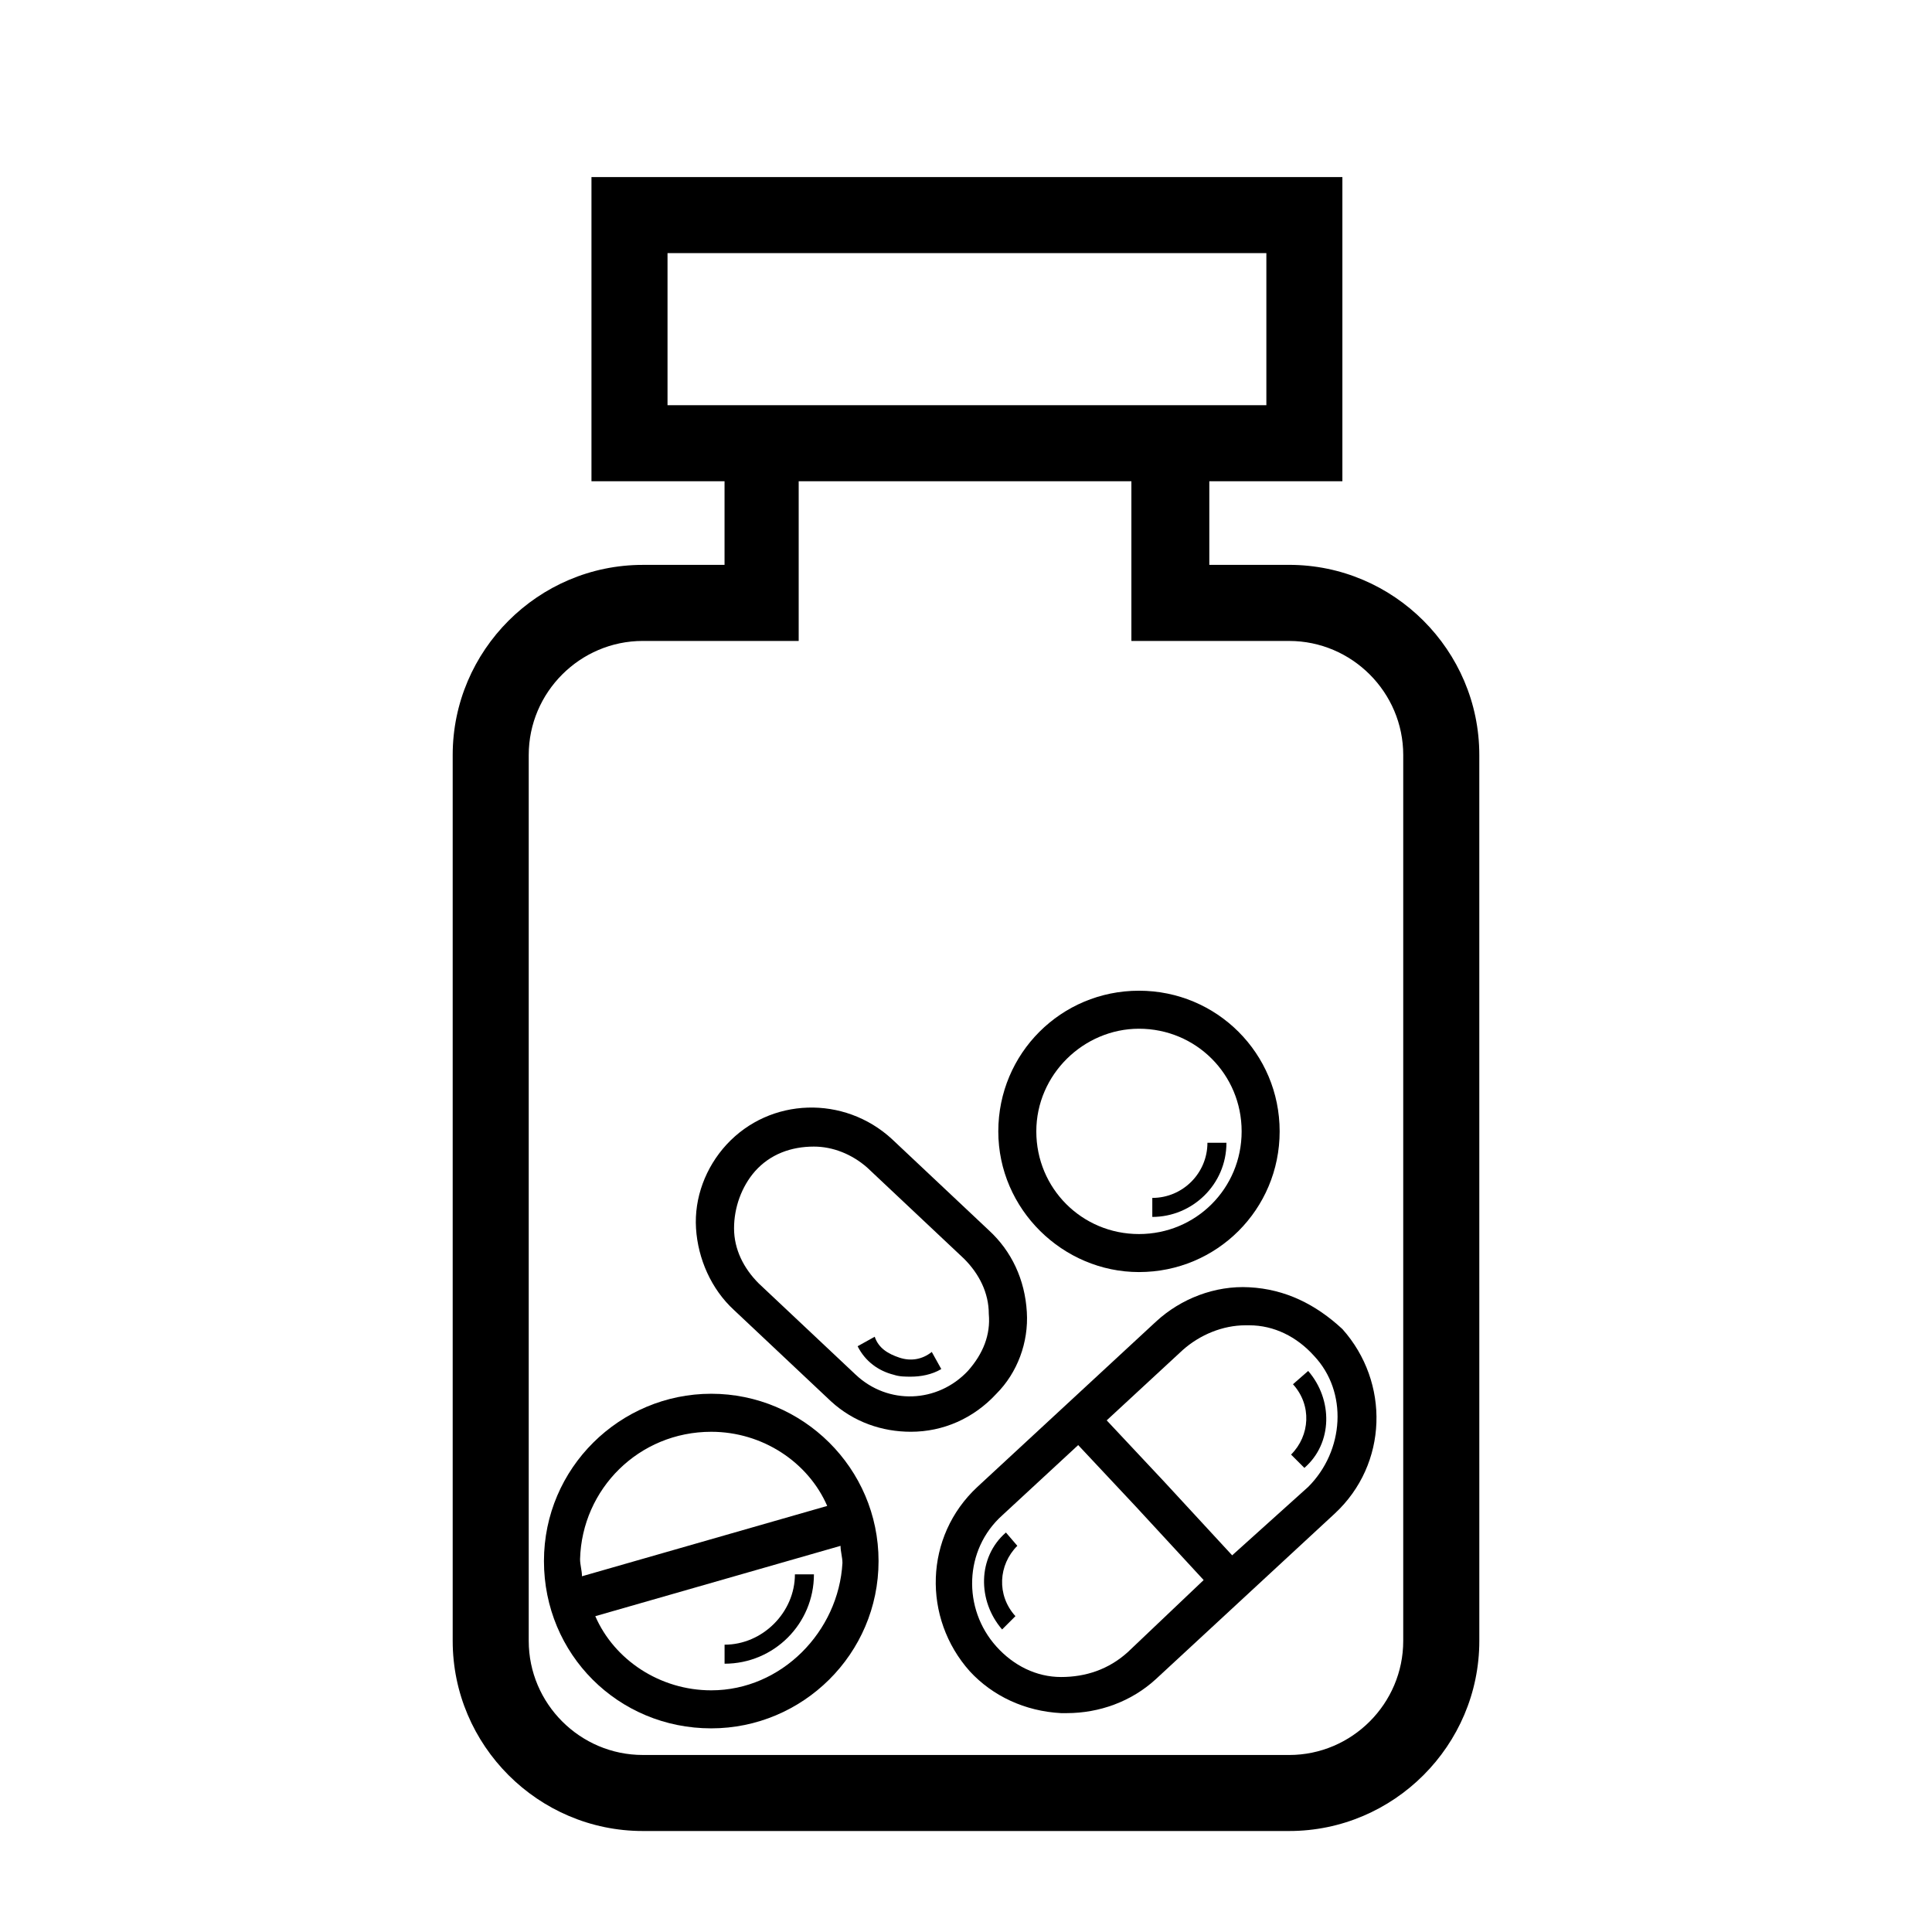
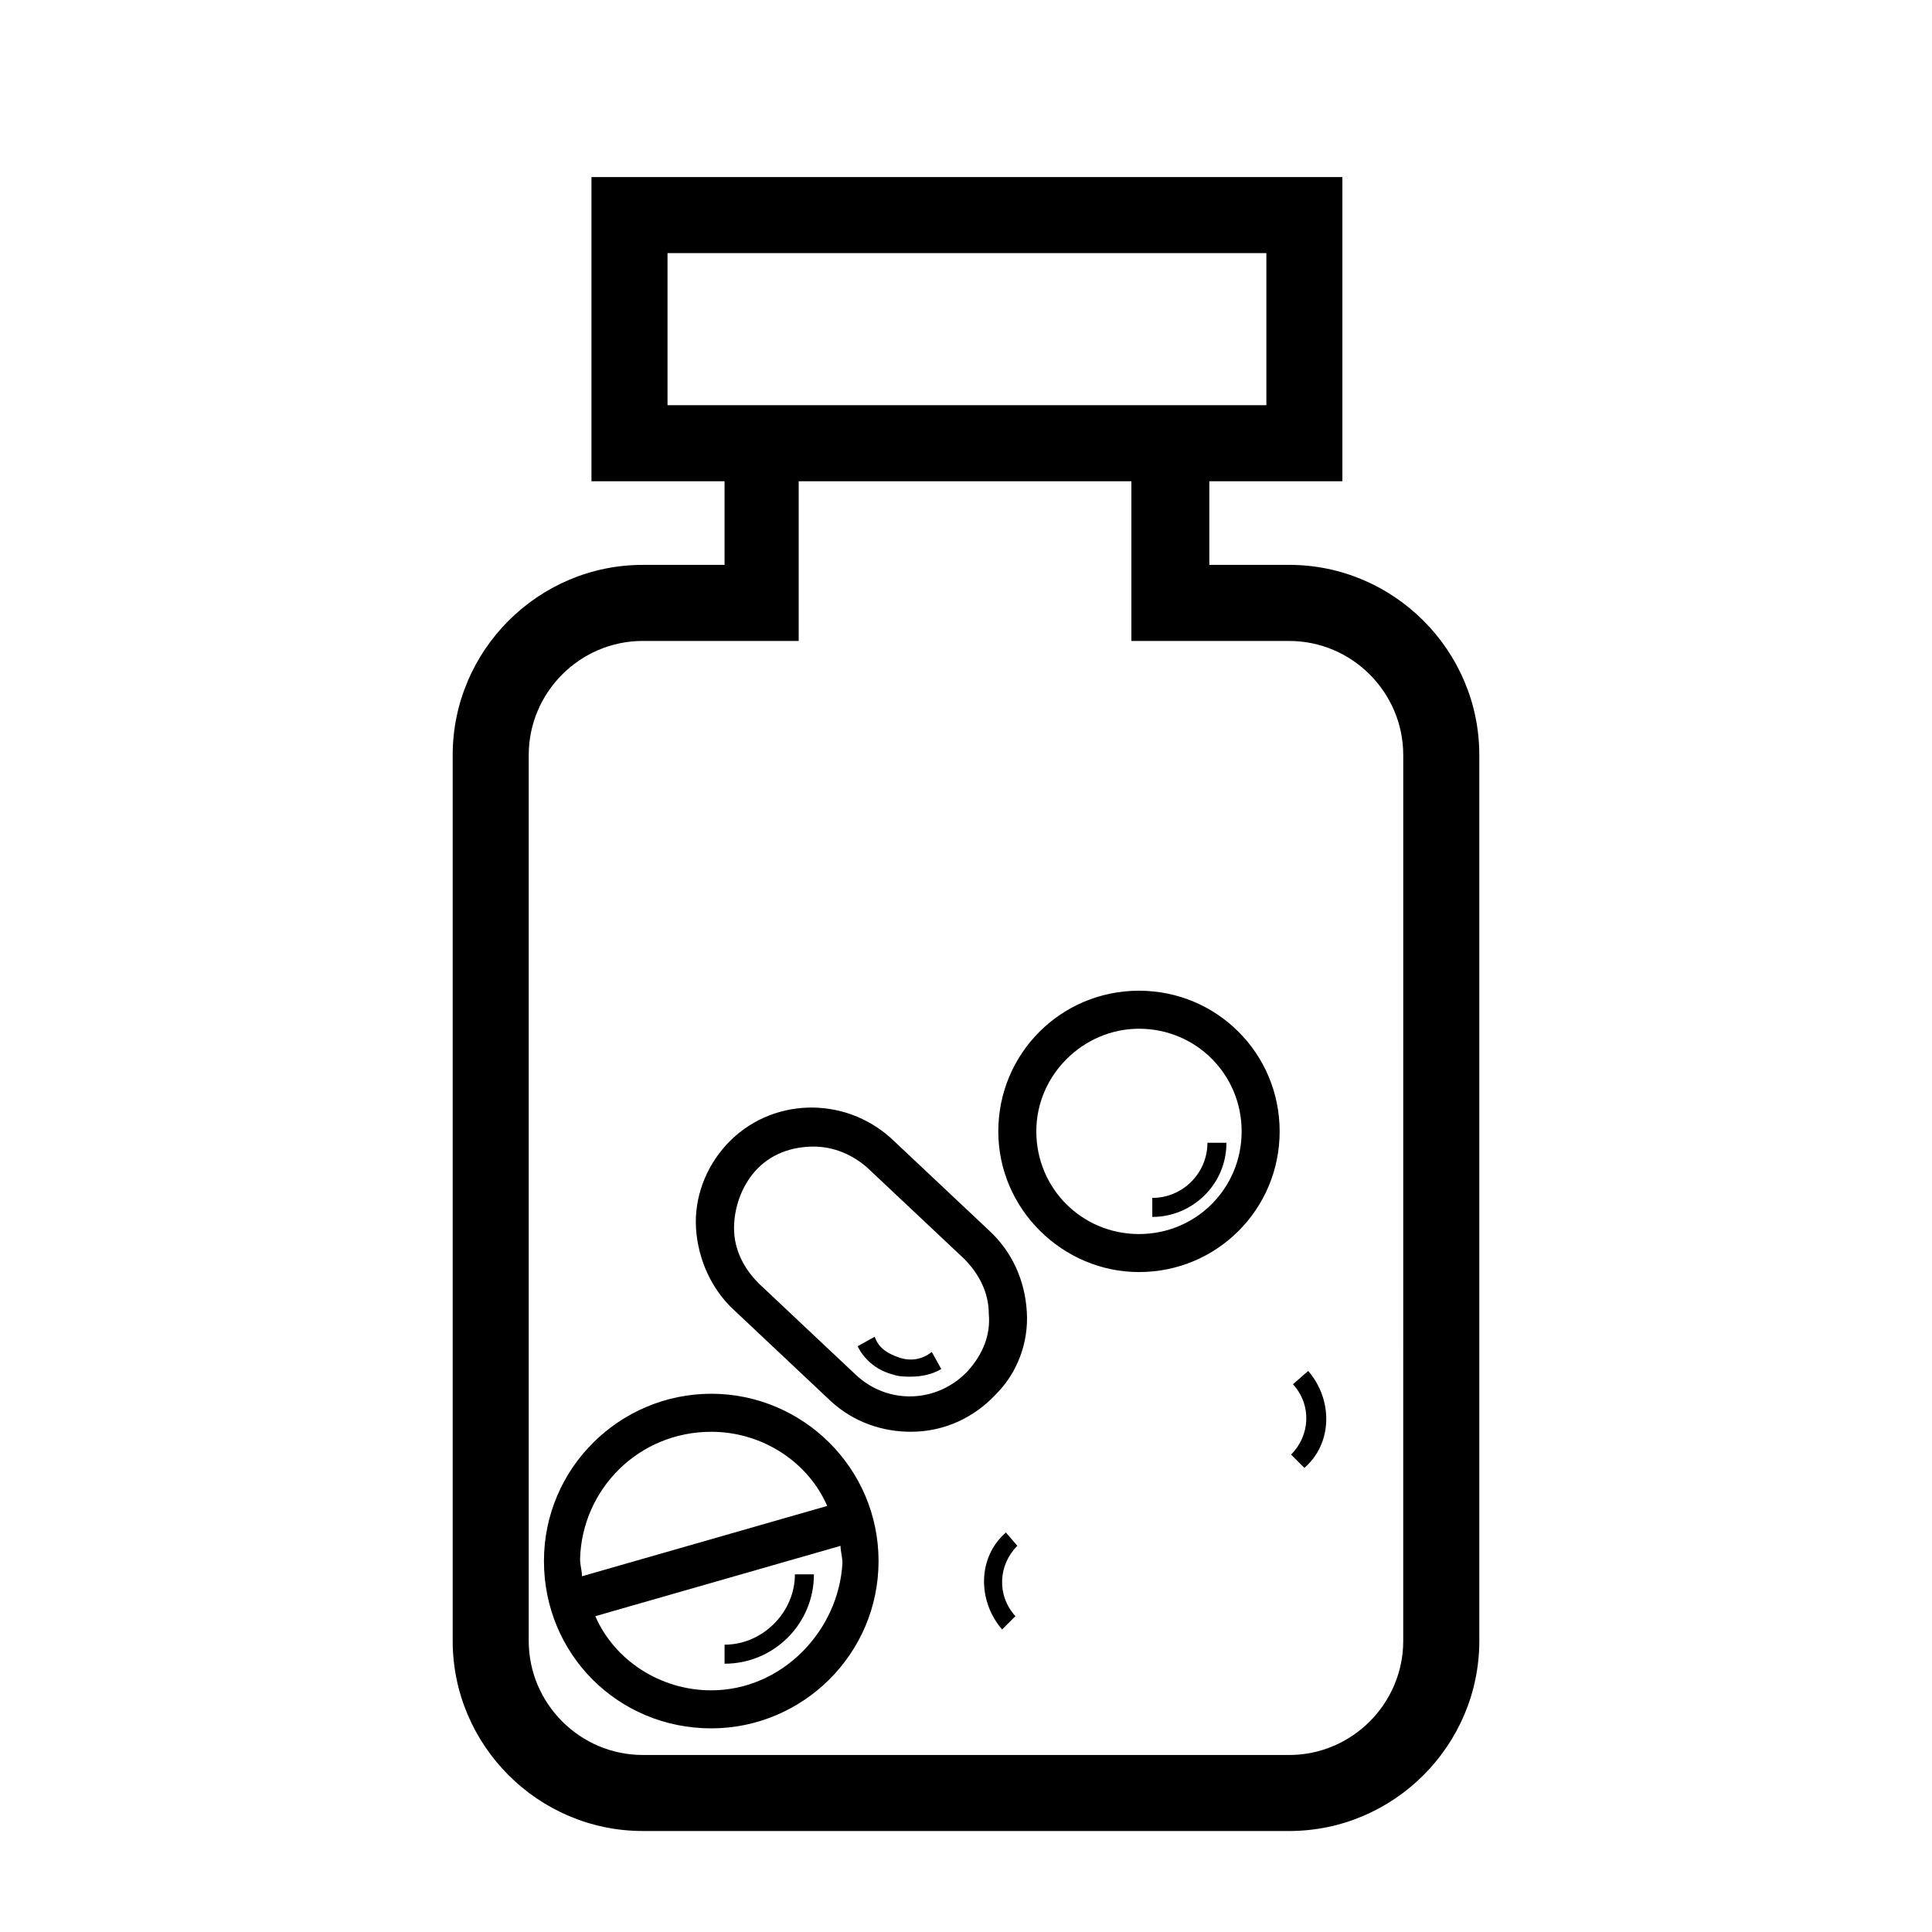
<svg xmlns="http://www.w3.org/2000/svg" fill="#000000" width="800px" height="800px" version="1.1" viewBox="144 144 512 512">
  <g>
    <path d="m485.64 293.7h-21.16v-22.168h35.266v-80.609h-199v80.609h35.266v22.168h-21.66c-27.711 0-50.383 22.672-50.383 50.383v234.77c0 27.711 22.672 50.383 50.383 50.383h171.3c27.711 0 50.383-22.672 50.383-50.383l-0.004-234.78c0-27.707-22.672-50.379-50.383-50.379zm-164.74-42.32v-40.305h158.7v40.305zm194.97 327.48c0 16.625-13.602 30.23-30.23 30.23l-171.29-0.004c-16.625 0-30.23-13.602-30.23-30.23v-234.77c0-16.625 13.602-30.23 30.23-30.23h41.312v-42.32h88.168v42.32l41.812 0.004c16.625 0 30.23 13.602 30.23 30.23z" />
    <path d="m332.49 513.36c-24.184 0-44.336 19.648-44.336 44.336s19.648 44.336 44.336 44.336c24.184 0 44.336-19.648 44.336-44.336s-20.152-44.336-44.336-44.336zm0 10.078c13.602 0 25.695 8.062 30.73 19.648l-64.992 18.641c0-1.512-0.504-3.023-0.504-4.535 0.508-18.641 15.621-33.754 34.766-33.754zm0 68.516c-13.602 0-25.695-8.062-30.73-19.648l64.992-18.641c0 1.512 0.504 3.023 0.504 4.535-1.012 18.137-16.125 33.754-34.766 33.754z" />
    <path d="m354.66 561.22c0 10.078-8.566 18.641-18.641 18.641v5.039c13.098 0 23.68-10.578 23.68-23.68z" />
    <path d="m445.84 481.11c20.656 0 37.281-16.625 37.281-37.281s-16.625-37.281-37.281-37.281-37.281 16.625-37.281 37.281c0 20.652 17.129 37.281 37.281 37.281zm0-64.488c15.113 0 27.207 12.09 27.207 27.207 0 15.113-12.09 27.207-27.207 27.207-15.113 0-27.207-12.09-27.207-27.207 0.004-15.117 12.598-27.207 27.207-27.207z" />
    <path d="m469.02 446.85h-5.039c0 8.062-6.551 14.609-14.609 14.609v5.039c10.582 0 19.648-8.562 19.648-19.648z" />
-     <path d="m475.07 485.14c-9.07-0.504-18.137 3.023-24.688 9.07l-47.359 43.832c-14.105 13.098-14.609 34.762-2.016 48.871 6.047 6.551 14.609 10.578 24.184 11.082h1.512c8.566 0 17.129-3.023 23.68-9.07l47.359-43.832c14.105-13.098 14.609-34.762 2.016-48.871-7.055-6.547-15.117-10.578-24.688-11.082zm-32.242 96.734c-5.039 4.535-11.082 6.551-17.633 6.551-6.551 0-12.594-3.023-17.129-8.062-9.07-10.078-8.566-25.695 1.512-34.762l20.152-18.641 15.113 16.121 18.137 19.648zm47.859-43.832-20.152 18.137-18.137-19.648-15.113-16.121 20.152-18.641c4.535-4.031 10.578-6.551 16.625-6.551h1.008c6.551 0 12.594 3.023 17.129 8.062 9.07 9.57 8.062 25.188-1.512 34.762z" />
    <path d="m486.65 510.84c5.039 5.543 4.535 13.602-0.504 18.641l3.527 3.527c7.559-6.551 7.559-18.137 1.008-25.695z" />
    <path d="m410.58 550.13c-7.559 6.551-7.559 18.137-1.008 25.695l3.527-3.527c-5.039-5.543-4.535-13.602 0.504-18.641z" />
-     <path d="m416.12 491.69c-0.504-8.566-4.031-16.121-10.078-21.664l-25.695-24.184c-12.594-11.586-32.242-11.082-43.832 1.512-5.543 6.047-8.566 14.105-8.062 22.168s4.031 16.121 10.078 21.664l25.695 24.184c6.047 5.543 13.602 8.062 21.16 8.062 8.566 0 16.625-3.527 22.672-10.078 5.543-5.543 8.566-13.602 8.062-21.664zm-15.617 15.617c-8.062 8.566-21.16 9.07-29.727 1.008l-25.695-24.184c-4.031-4.031-6.551-9.07-6.551-14.609 0-5.543 2.016-11.082 5.543-15.113 4.031-4.535 9.574-6.551 15.617-6.551 5.039 0 10.078 2.016 14.105 5.543l25.695 24.184c4.031 4.031 6.551 9.07 6.551 14.609 0.504 5.543-1.512 10.582-5.539 15.113z" />
+     <path d="m416.12 491.69c-0.504-8.566-4.031-16.121-10.078-21.664l-25.695-24.184c-12.594-11.586-32.242-11.082-43.832 1.512-5.543 6.047-8.566 14.105-8.062 22.168s4.031 16.121 10.078 21.664l25.695 24.184c6.047 5.543 13.602 8.062 21.16 8.062 8.566 0 16.625-3.527 22.672-10.078 5.543-5.543 8.566-13.602 8.062-21.664zm-15.617 15.617c-8.062 8.566-21.16 9.07-29.727 1.008l-25.695-24.184c-4.031-4.031-6.551-9.07-6.551-14.609 0-5.543 2.016-11.082 5.543-15.113 4.031-4.535 9.574-6.551 15.617-6.551 5.039 0 10.078 2.016 14.105 5.543l25.695 24.184c4.031 4.031 6.551 9.07 6.551 14.609 0.504 5.543-1.512 10.582-5.539 15.113" />
    <path d="m382.36 503.79c-3.023-1.008-5.543-2.519-6.551-5.543l-4.531 2.519c2.016 4.031 5.543 6.551 9.574 7.559 1.512 0.504 3.023 0.504 4.535 0.504 2.519 0 5.543-0.504 8.062-2.016l-2.519-4.535c-2.523 2.012-5.547 2.516-8.57 1.512z" />
  </g>
</svg>